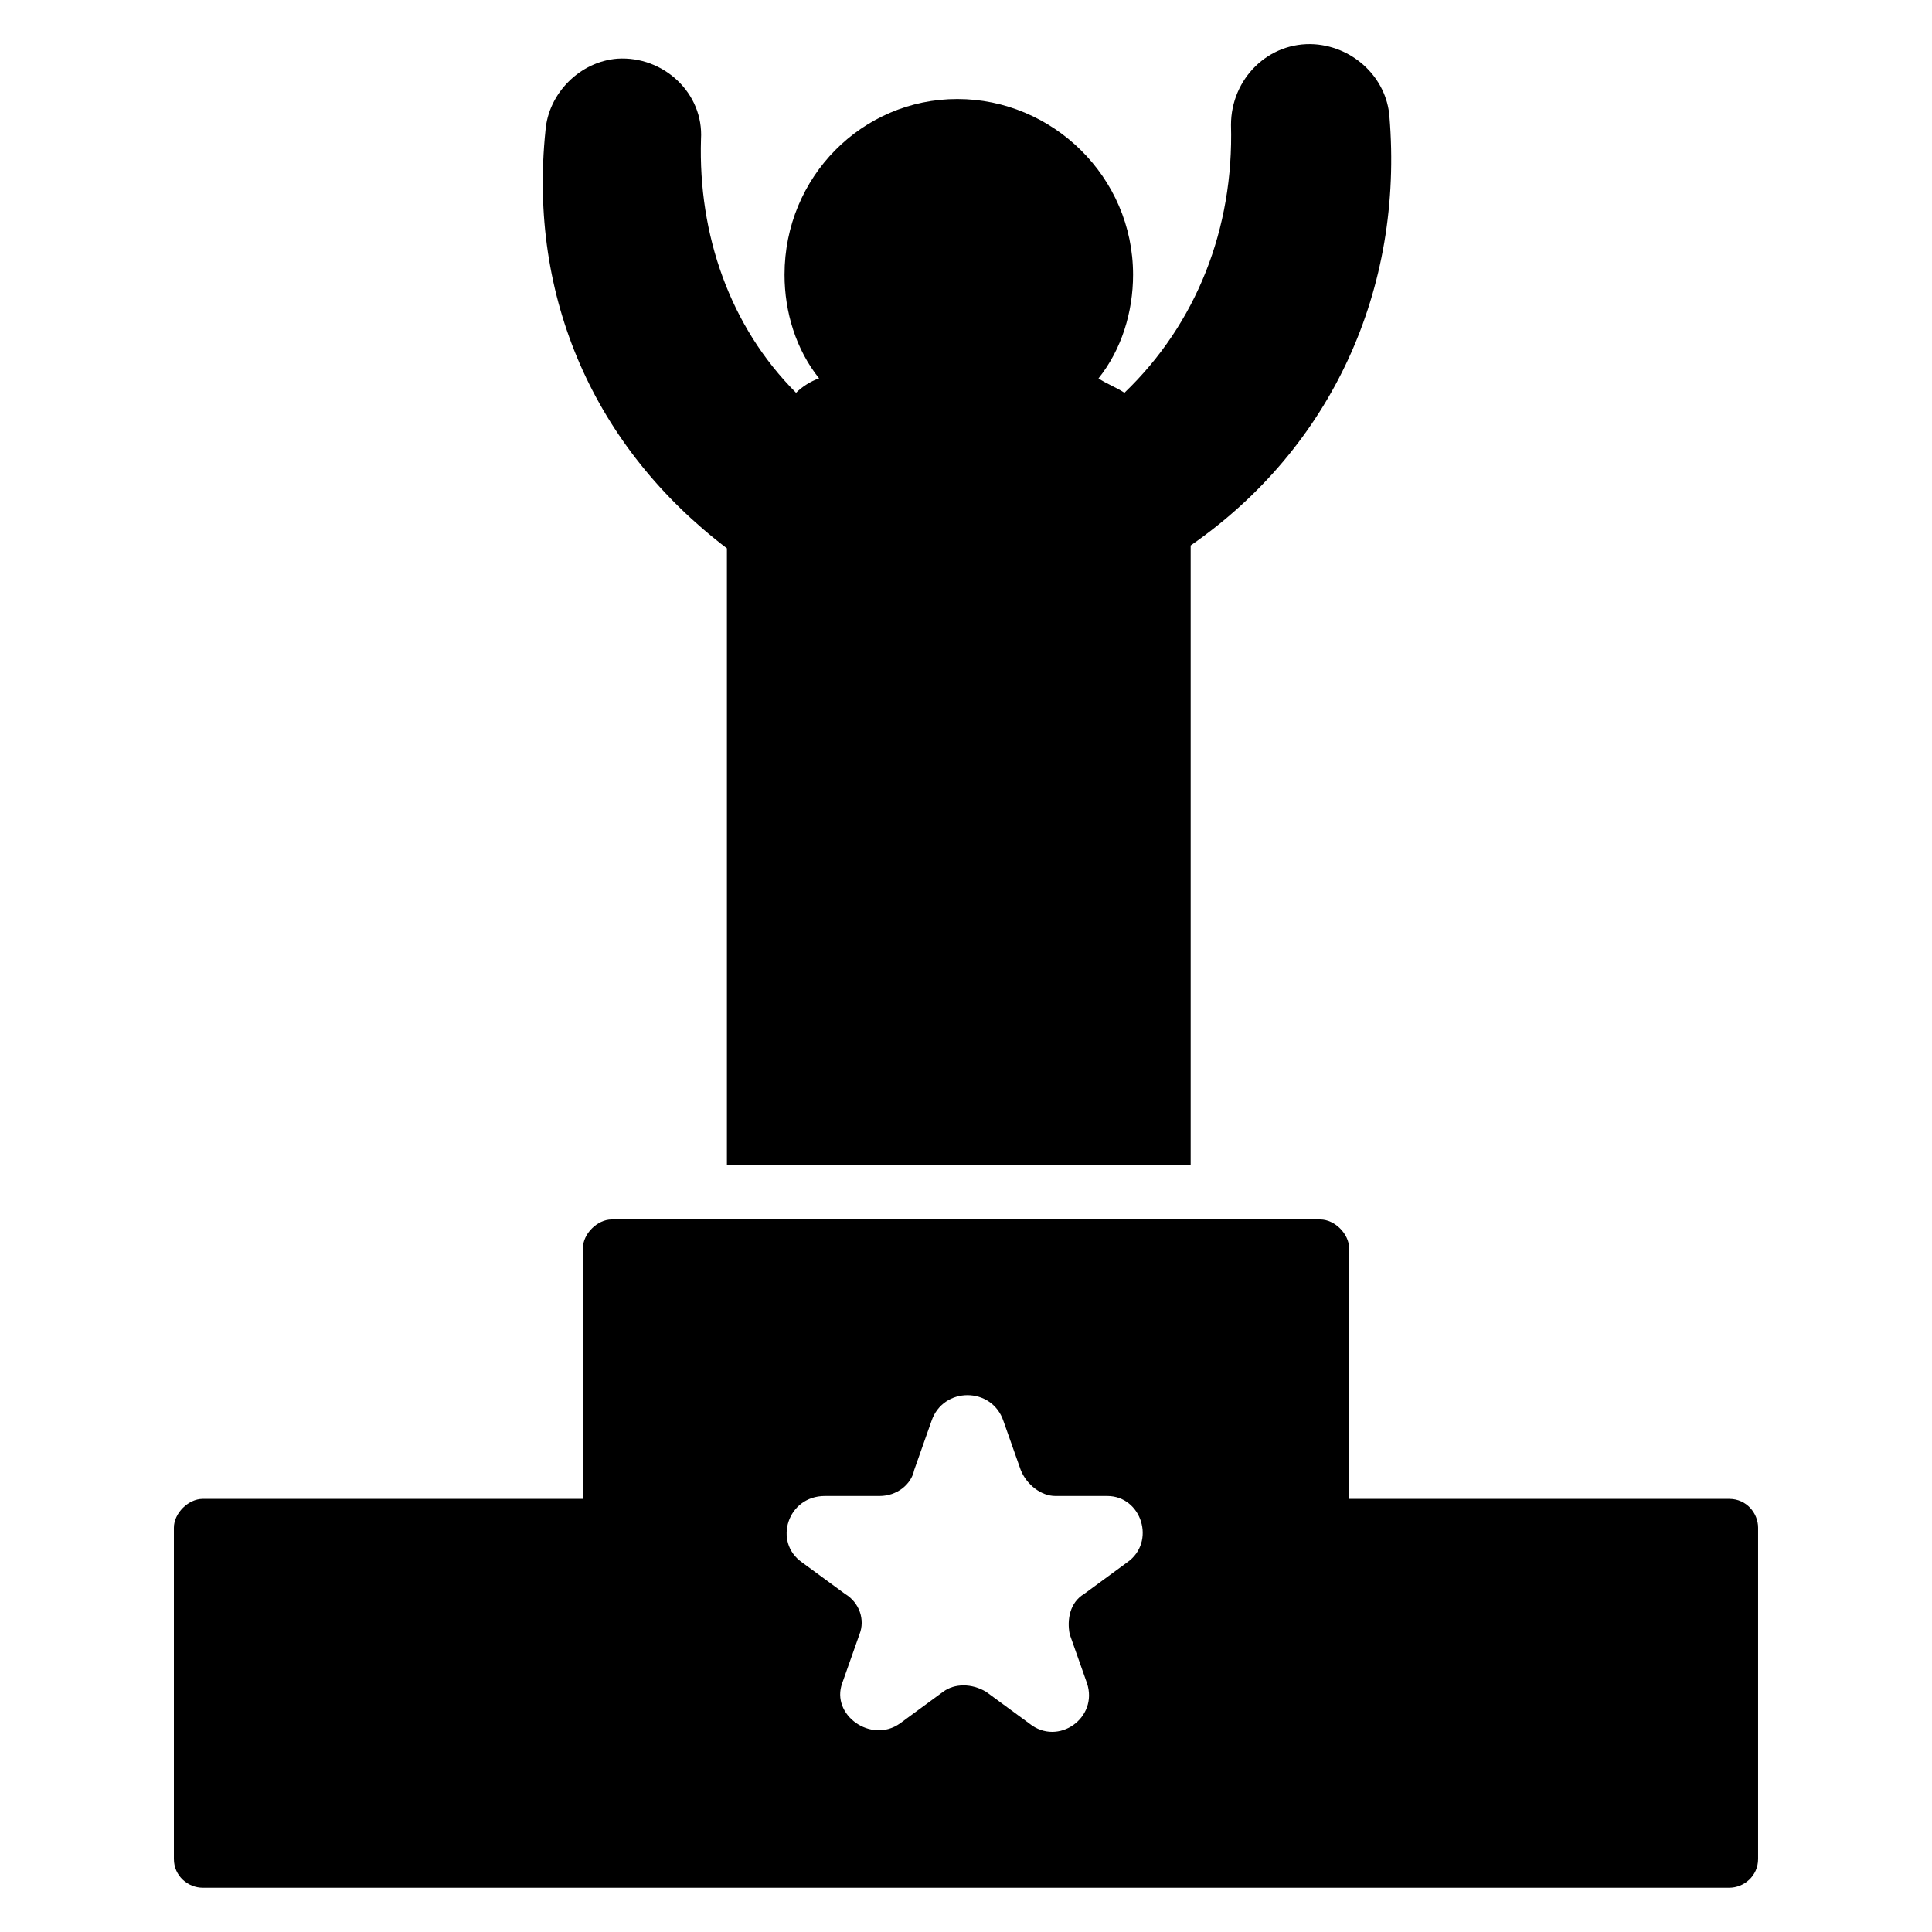
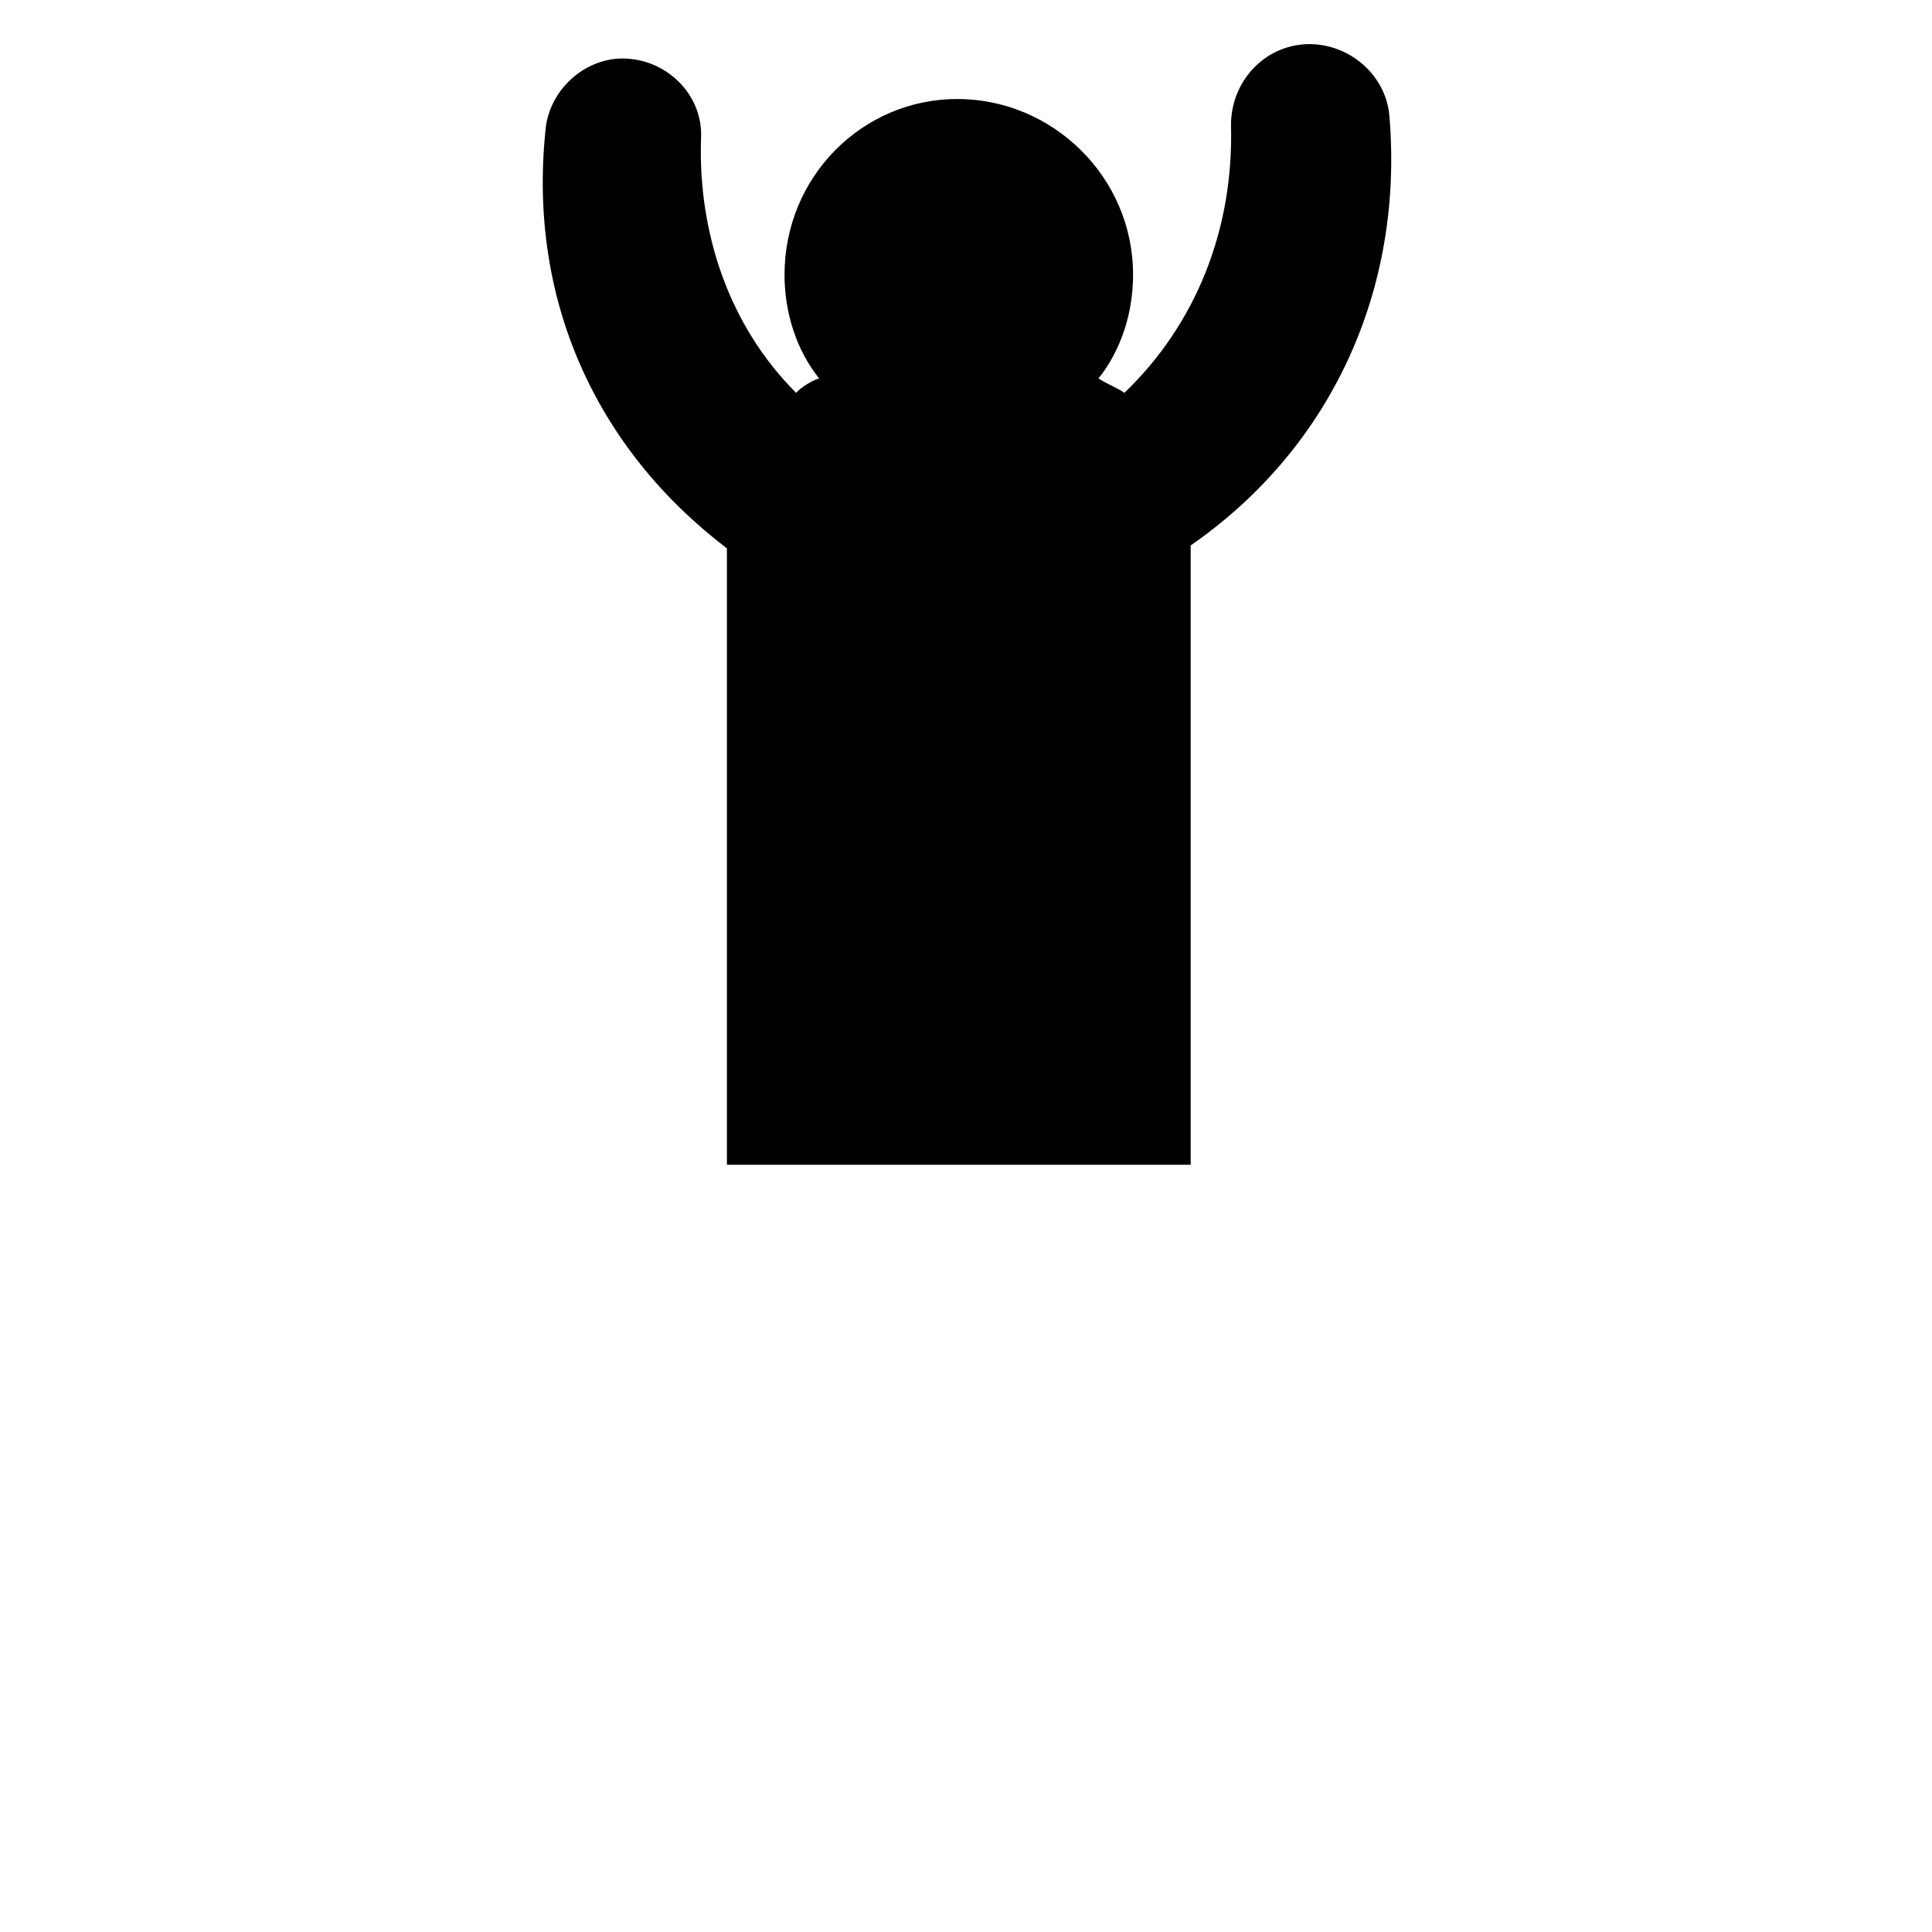
<svg xmlns="http://www.w3.org/2000/svg" fill="#000000" width="800px" height="800px" version="1.1" viewBox="144 144 512 512">
  <g>
    <path d="m336.64 289.31v163.36h122.9v-164.12c37.402-25.953 56.488-67.938 52.672-113.74-0.762-9.922-9.16-18.32-19.848-19.082-12.215-0.762-22.137 9.16-22.137 21.375 0.762 27.48-9.16 52.672-28.242 70.992-2.289-1.527-4.582-2.289-6.871-3.816 6.106-7.633 9.16-17.559 9.16-27.48 0-25.953-21.375-46.562-46.562-46.562-25.191-0.008-45.805 20.602-45.805 46.559 0 9.922 3.055 19.848 9.16 27.48-2.289 0.762-4.582 2.289-6.106 3.816-17.559-17.559-25.953-41.984-25.191-67.176 0.762-12.215-9.922-22.137-22.137-21.375-9.922 0.762-18.32 9.16-19.082 19.082-4.582 44.277 12.977 83.973 48.09 110.69z" />
-     <path d="m602.29 541.22h-100.76v-66.41c0-3.816-3.816-7.633-7.633-7.633l-187.79-0.004c-3.816 0-7.633 3.816-7.633 7.633v66.41l-100.76 0.004c-3.816 0-7.633 3.816-7.633 7.633v87.785c0 4.582 3.816 7.633 7.633 7.633h404.57c3.816 0 7.633-3.055 7.633-7.633v-87.785c0-3.816-3.051-7.633-7.633-7.633zm-159.54 16.793-11.449 8.398c-3.816 2.289-4.582 6.871-3.816 10.688l4.582 12.977c3.055 9.16-7.633 16.793-15.266 10.688l-11.449-8.398c-3.816-2.289-8.398-2.289-11.449 0l-11.449 8.398c-7.633 5.344-18.32-2.289-15.266-10.688l4.582-12.977c1.527-3.816 0-8.398-3.816-10.688l-11.449-8.398c-7.633-5.344-3.816-17.559 6.106-17.559h14.492c4.582 0 8.398-3.055 9.16-6.871l4.582-12.977c3.055-9.16 16.031-9.16 19.082 0l4.582 12.977c1.527 3.816 5.344 6.871 9.16 6.871h13.742c9.156 0 12.973 12.215 5.34 17.559z" />
  </g>
</svg>